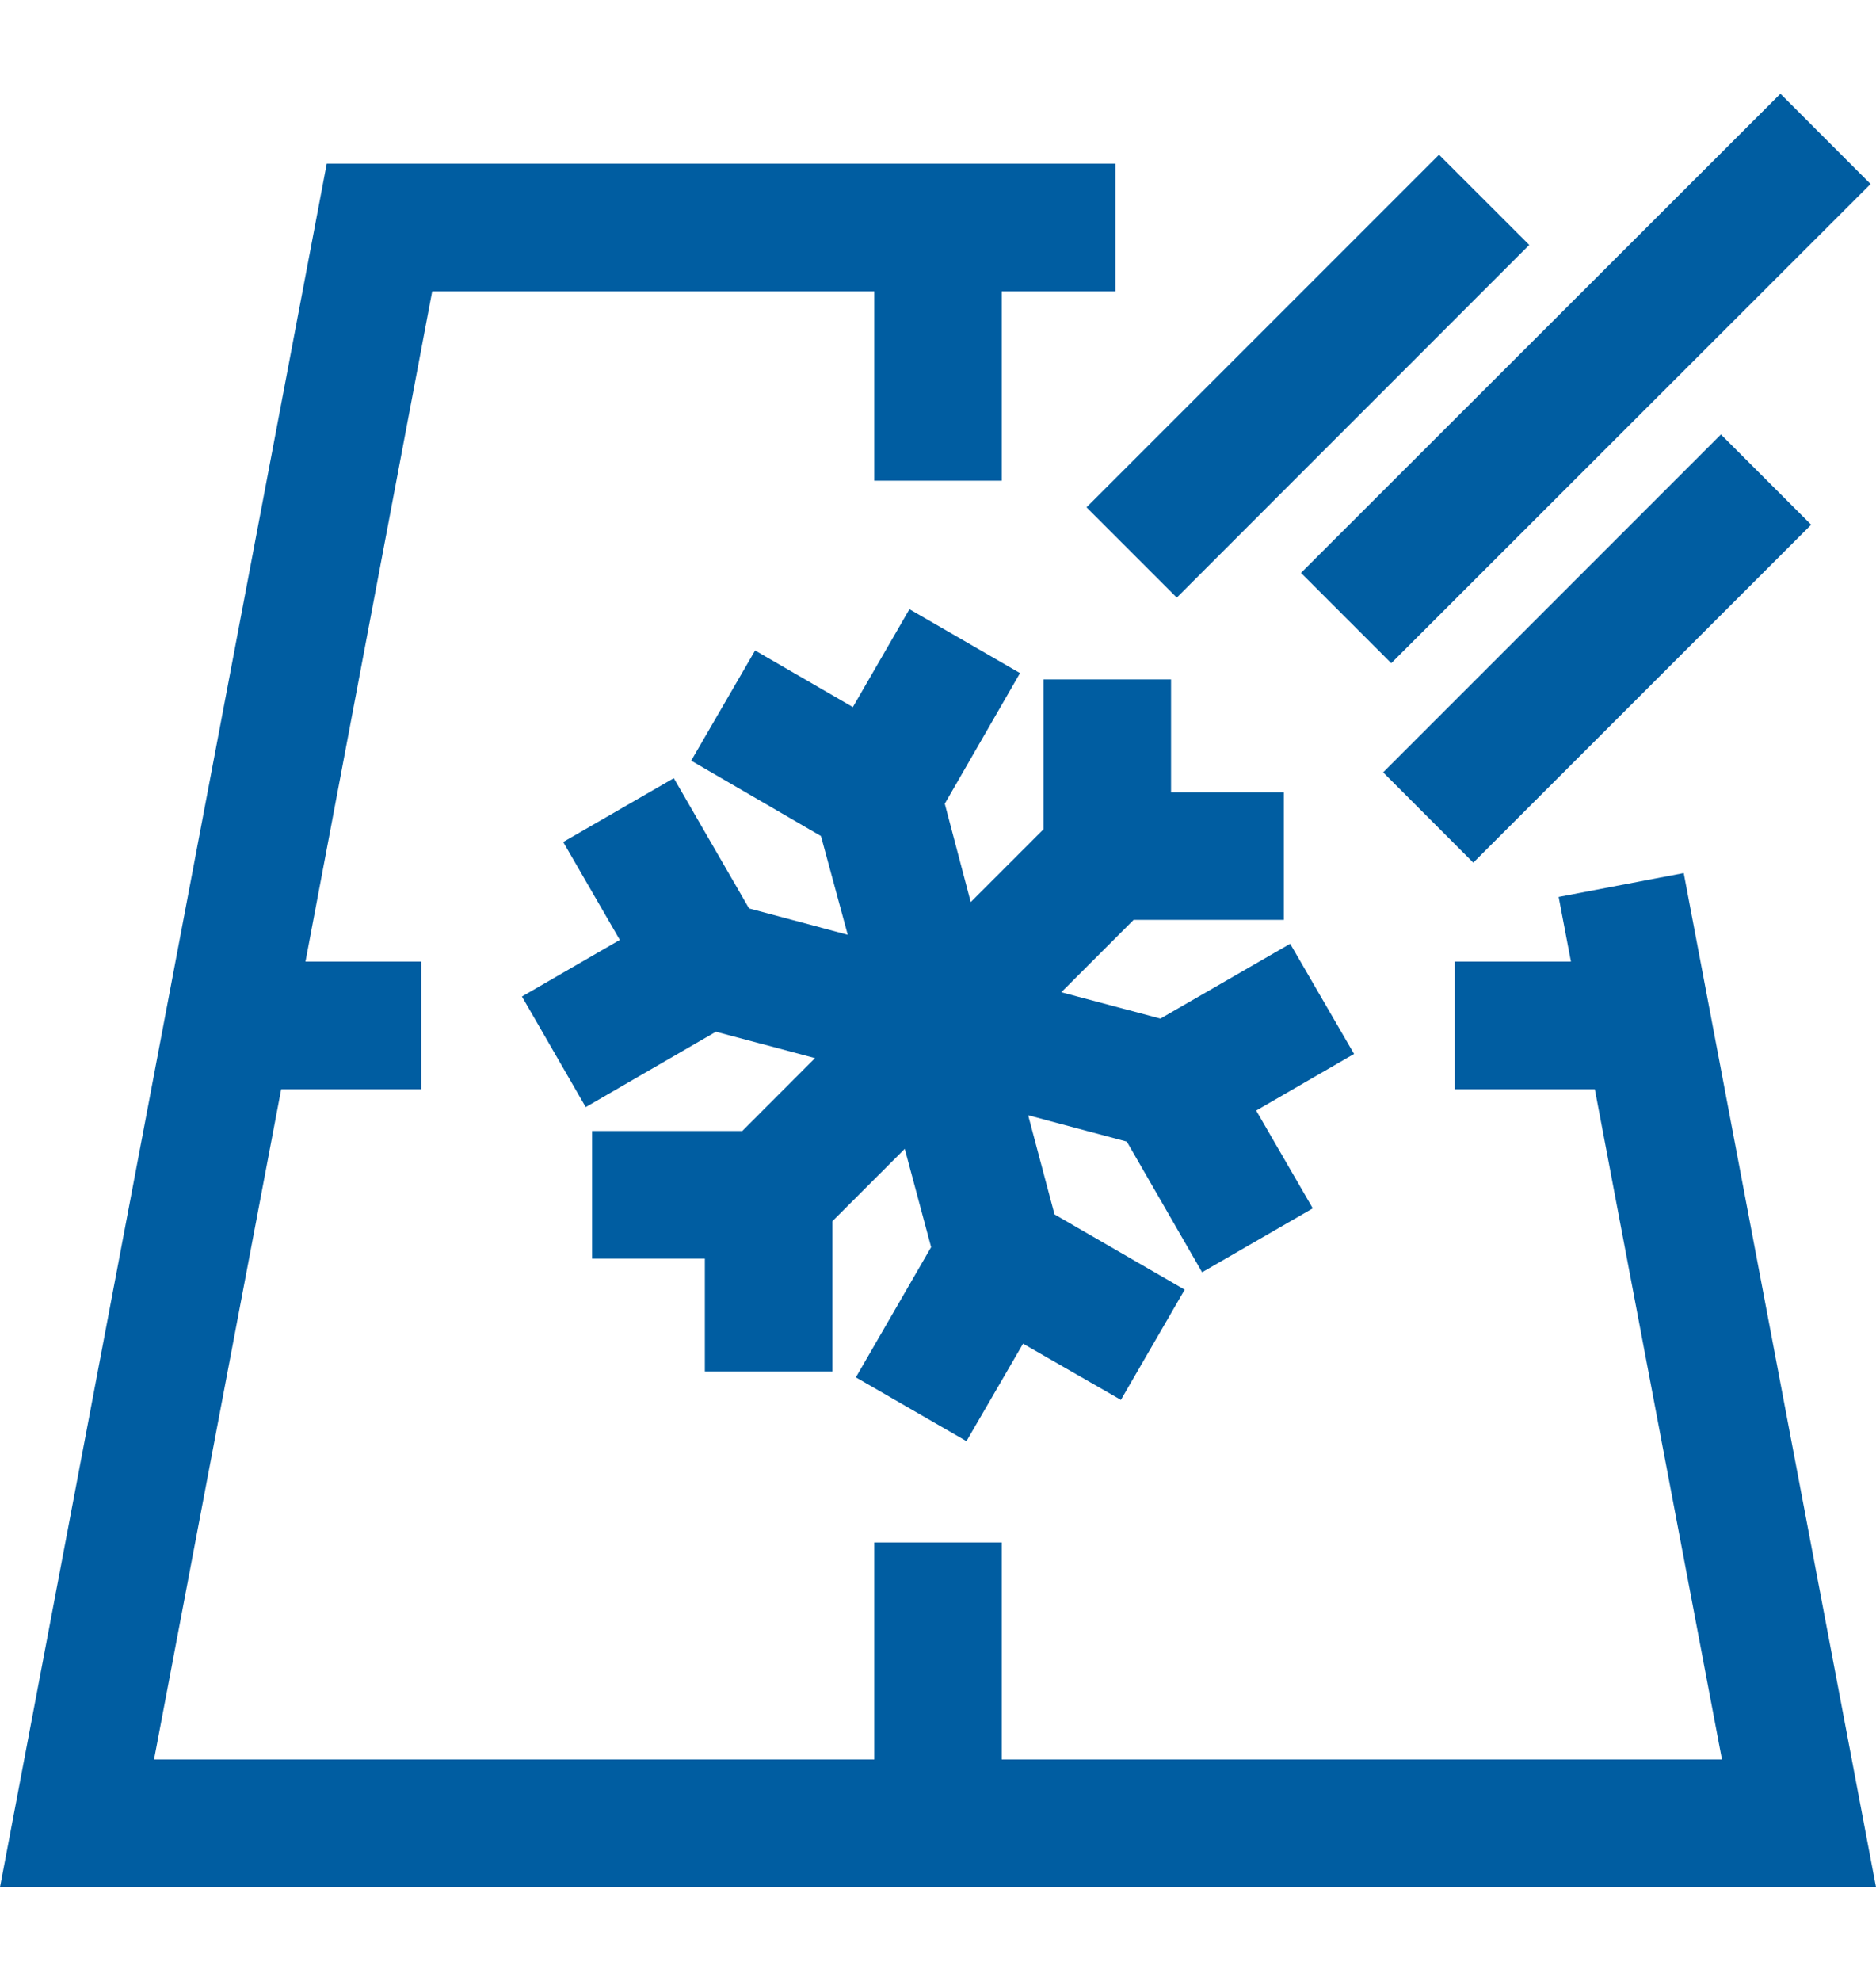
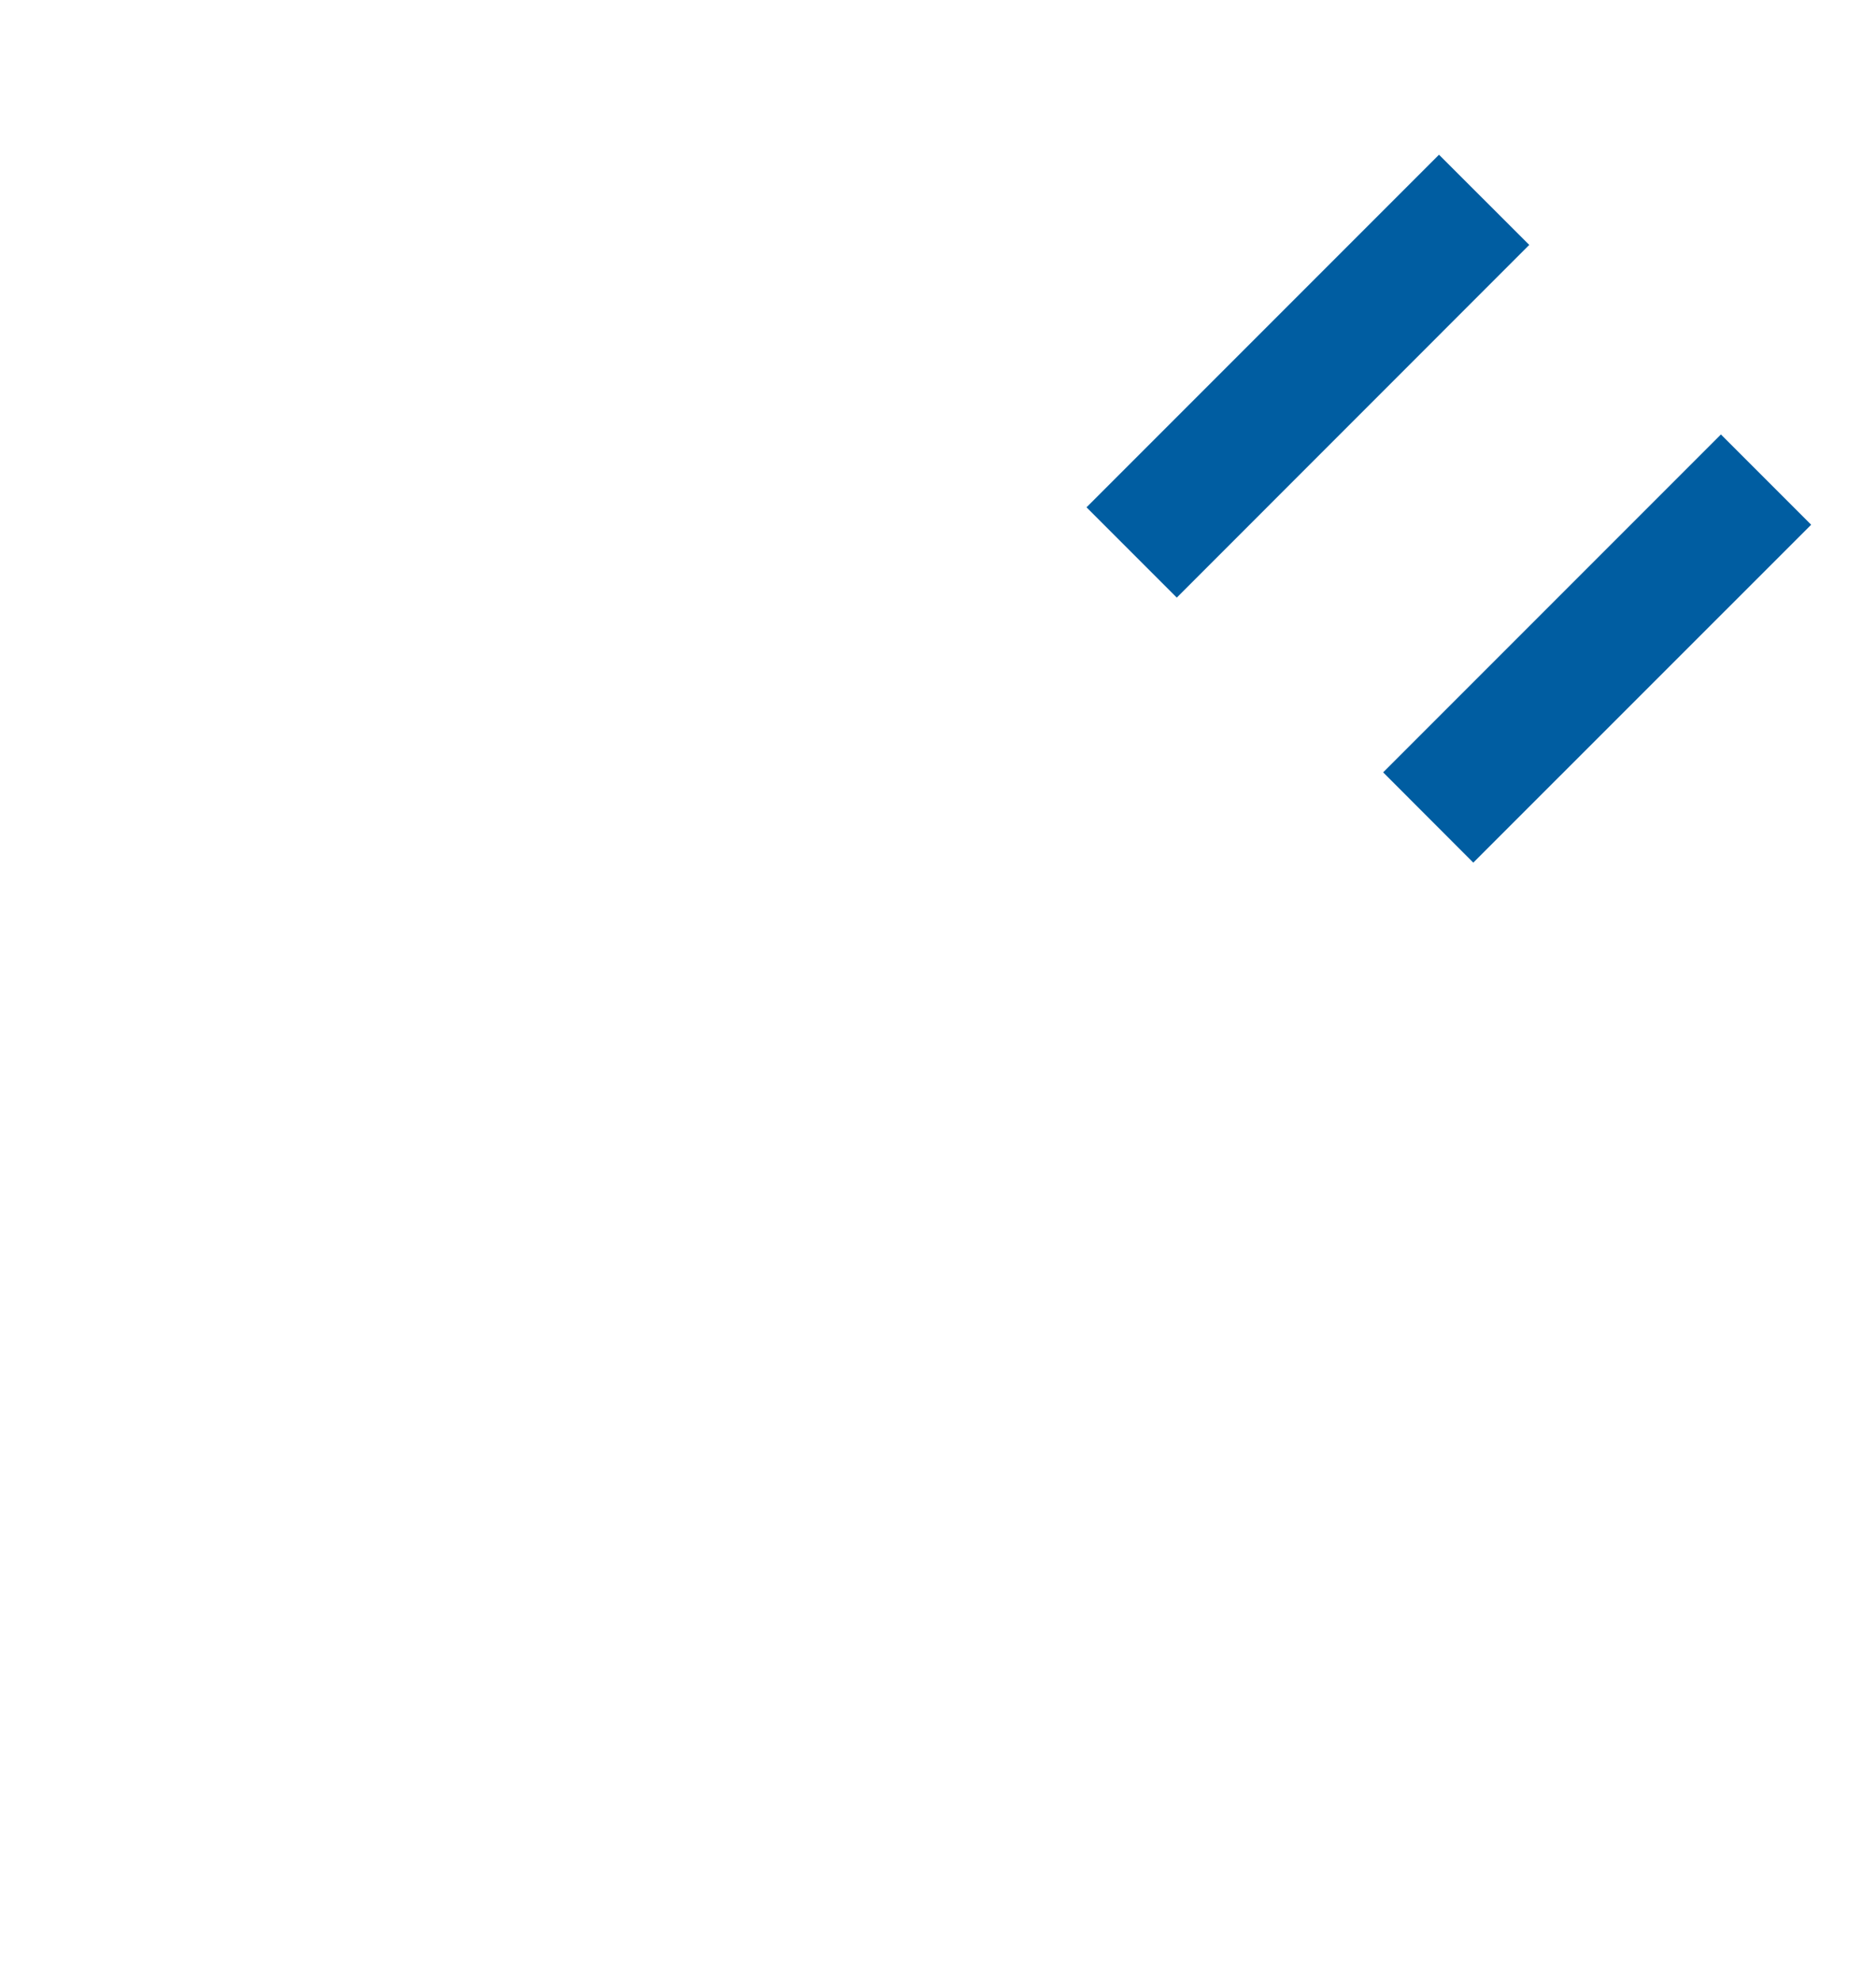
<svg xmlns="http://www.w3.org/2000/svg" width="18" height="19" viewBox="0 0 18 19" fill="none">
-   <path d="M16.155 8.374L14.955 8.603L15.073 9.223H13.959V10.447H15.302L16.522 16.876H9.612V14.794H8.388V16.876H1.478L2.698 10.447H4.041V9.223H2.931L4.147 2.794H8.388V4.611H9.612V2.794H10.702V1.57H3.135L0 18.101H18L16.155 8.374Z" fill="#005DA1" />
-   <path d="M17.083 0.899L12.483 5.495L13.349 6.361L17.948 1.765L17.083 0.899Z" fill="#005DA1" />
  <path d="M13.807 1.484L10.425 4.866L11.291 5.732L14.673 2.349L13.807 1.484Z" fill="#005DA1" />
  <path d="M16.512 4.167L13.271 7.408L14.136 8.274L17.378 5.033L16.512 4.167Z" fill="#005DA1" />
-   <path d="M12.379 9.052L11.134 9.77L10.183 9.517L10.877 8.823H12.318V7.599H11.236V6.517H10.012V7.954L9.314 8.652L9.065 7.709L9.787 6.456L8.726 5.843L8.183 6.782L7.245 6.239L6.632 7.296L7.877 8.019L8.134 8.966L7.187 8.713L6.465 7.464L5.404 8.076L5.947 9.015L5.008 9.558L5.62 10.619L6.869 9.896L7.82 10.149L7.122 10.848H5.681V12.072H6.763V13.154H7.987V11.713L8.681 11.019L8.934 11.962L8.212 13.211L9.273 13.823L9.816 12.888L10.755 13.427L11.367 12.37L10.118 11.648L9.865 10.697L10.812 10.95L11.534 12.203L12.596 11.59L12.053 10.652L12.992 10.109L12.379 9.052Z" fill="#005DA1" />
</svg>